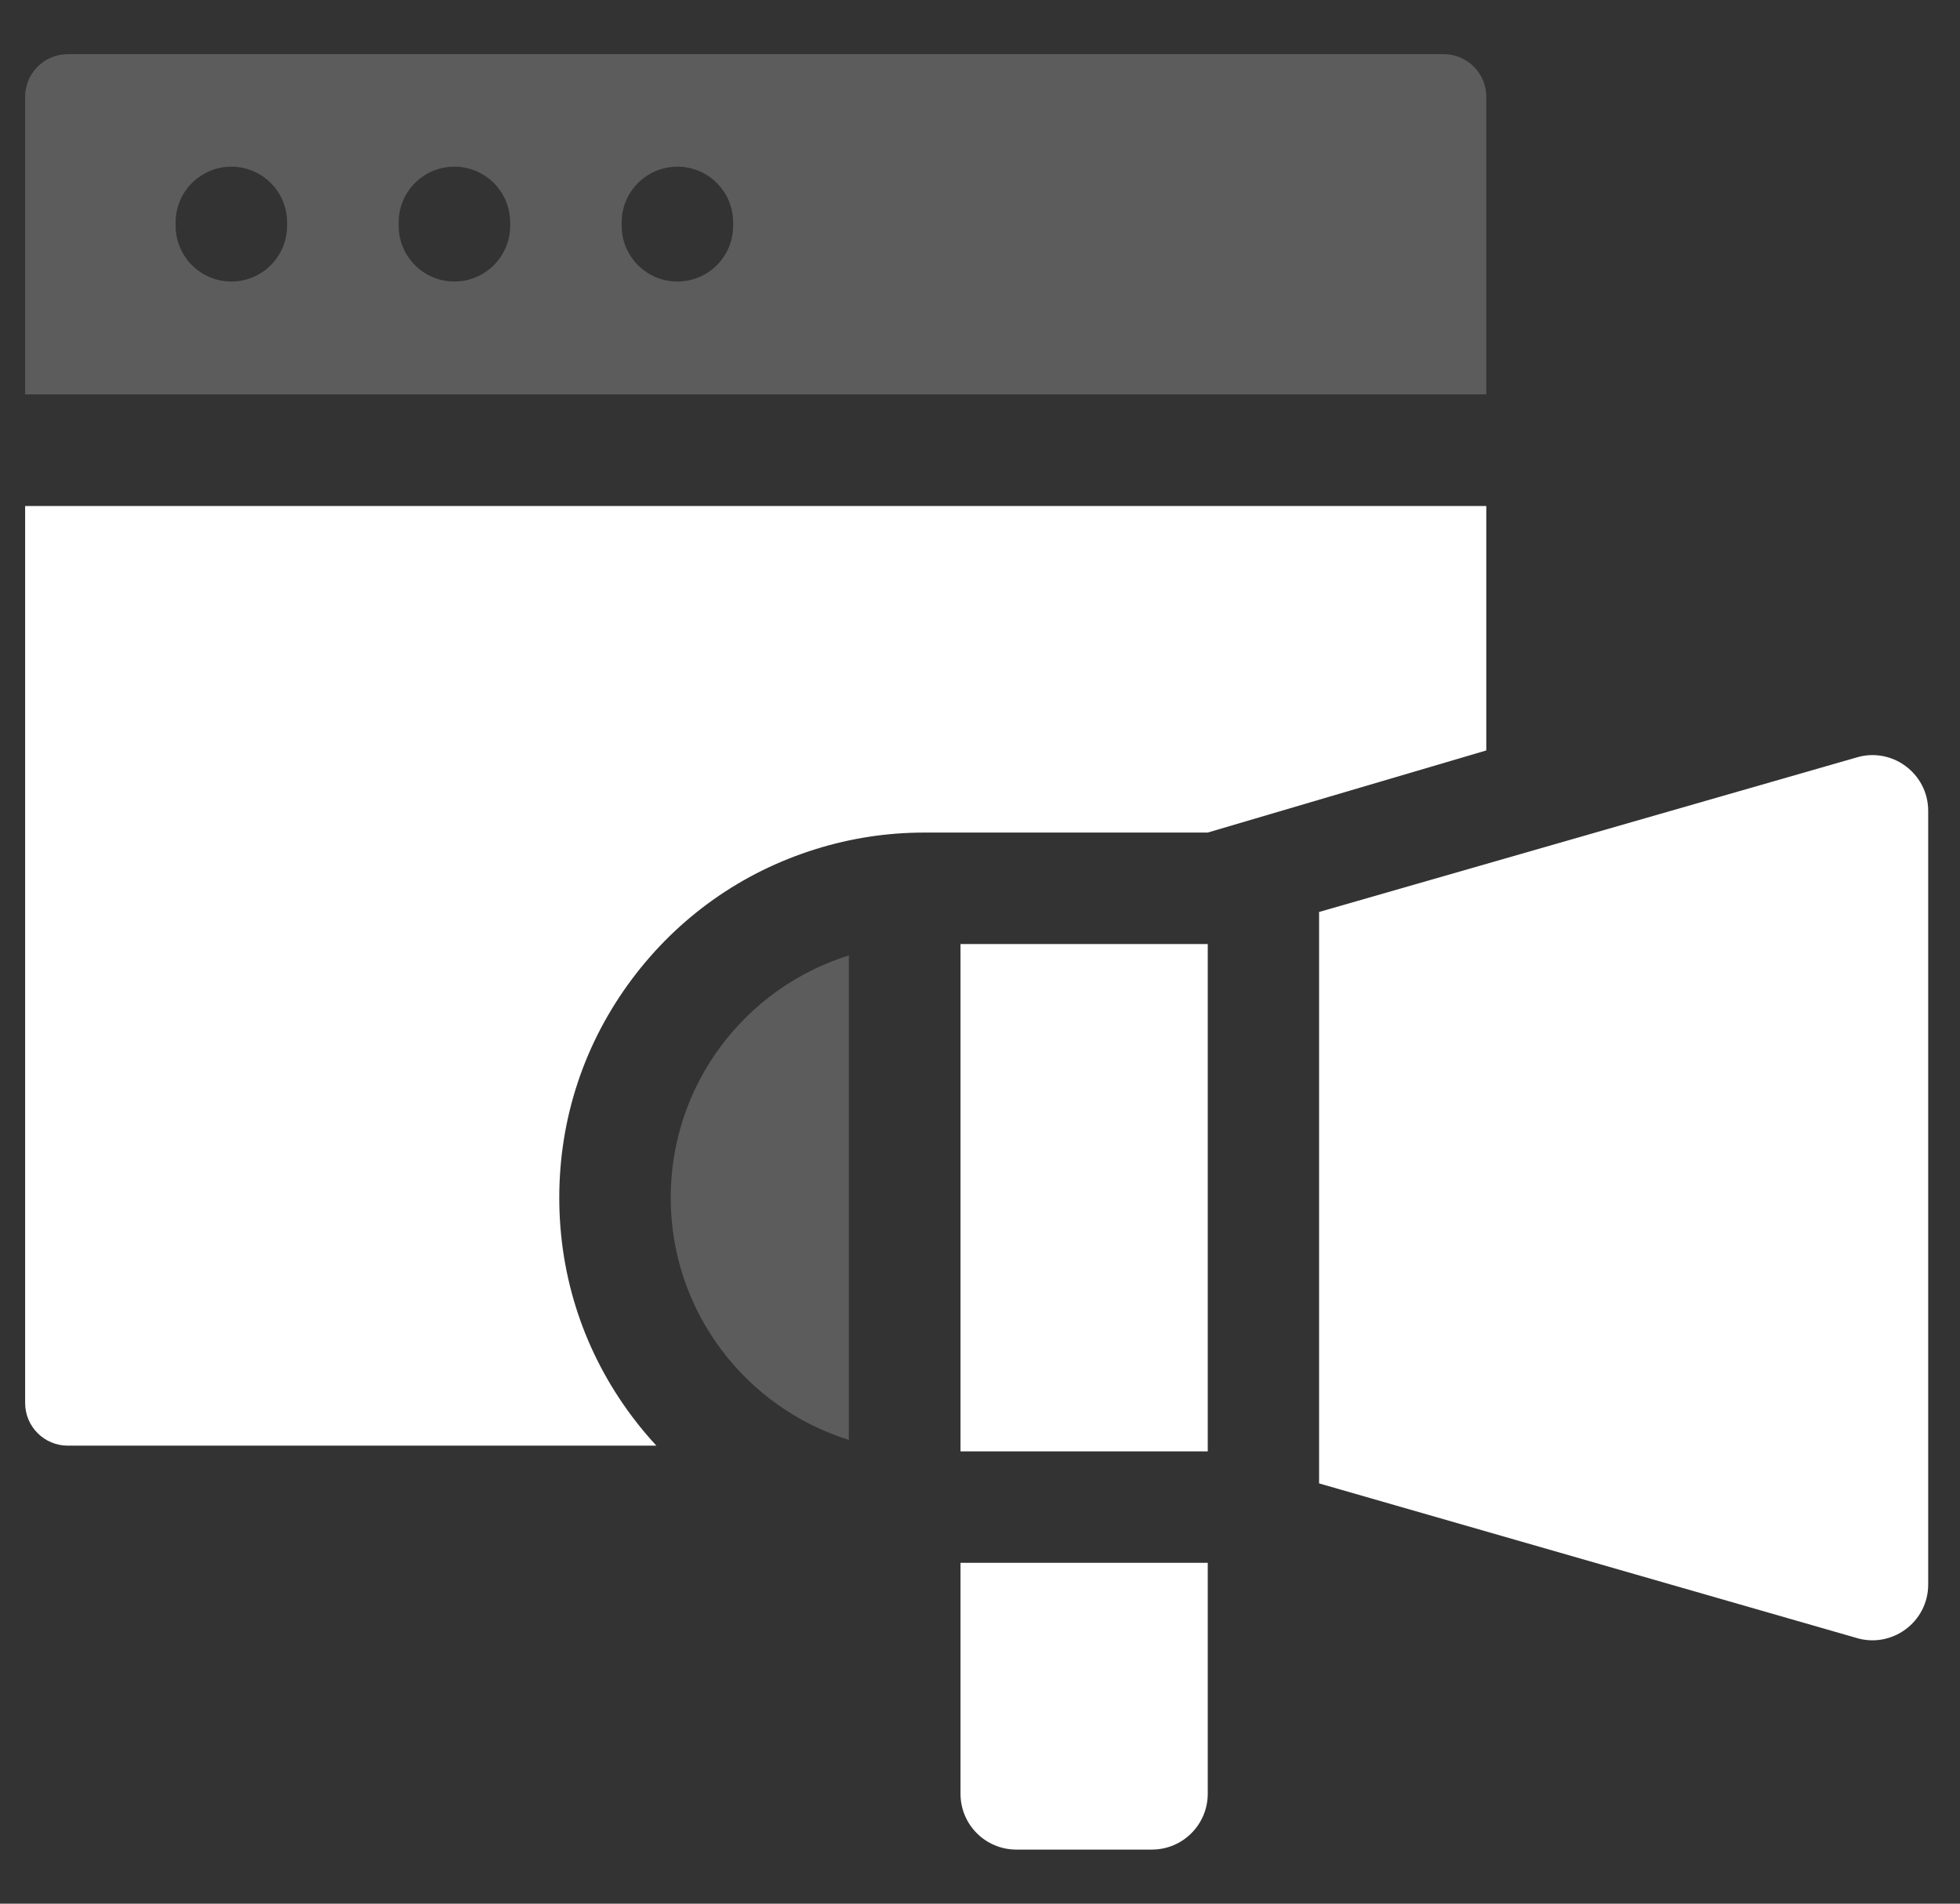
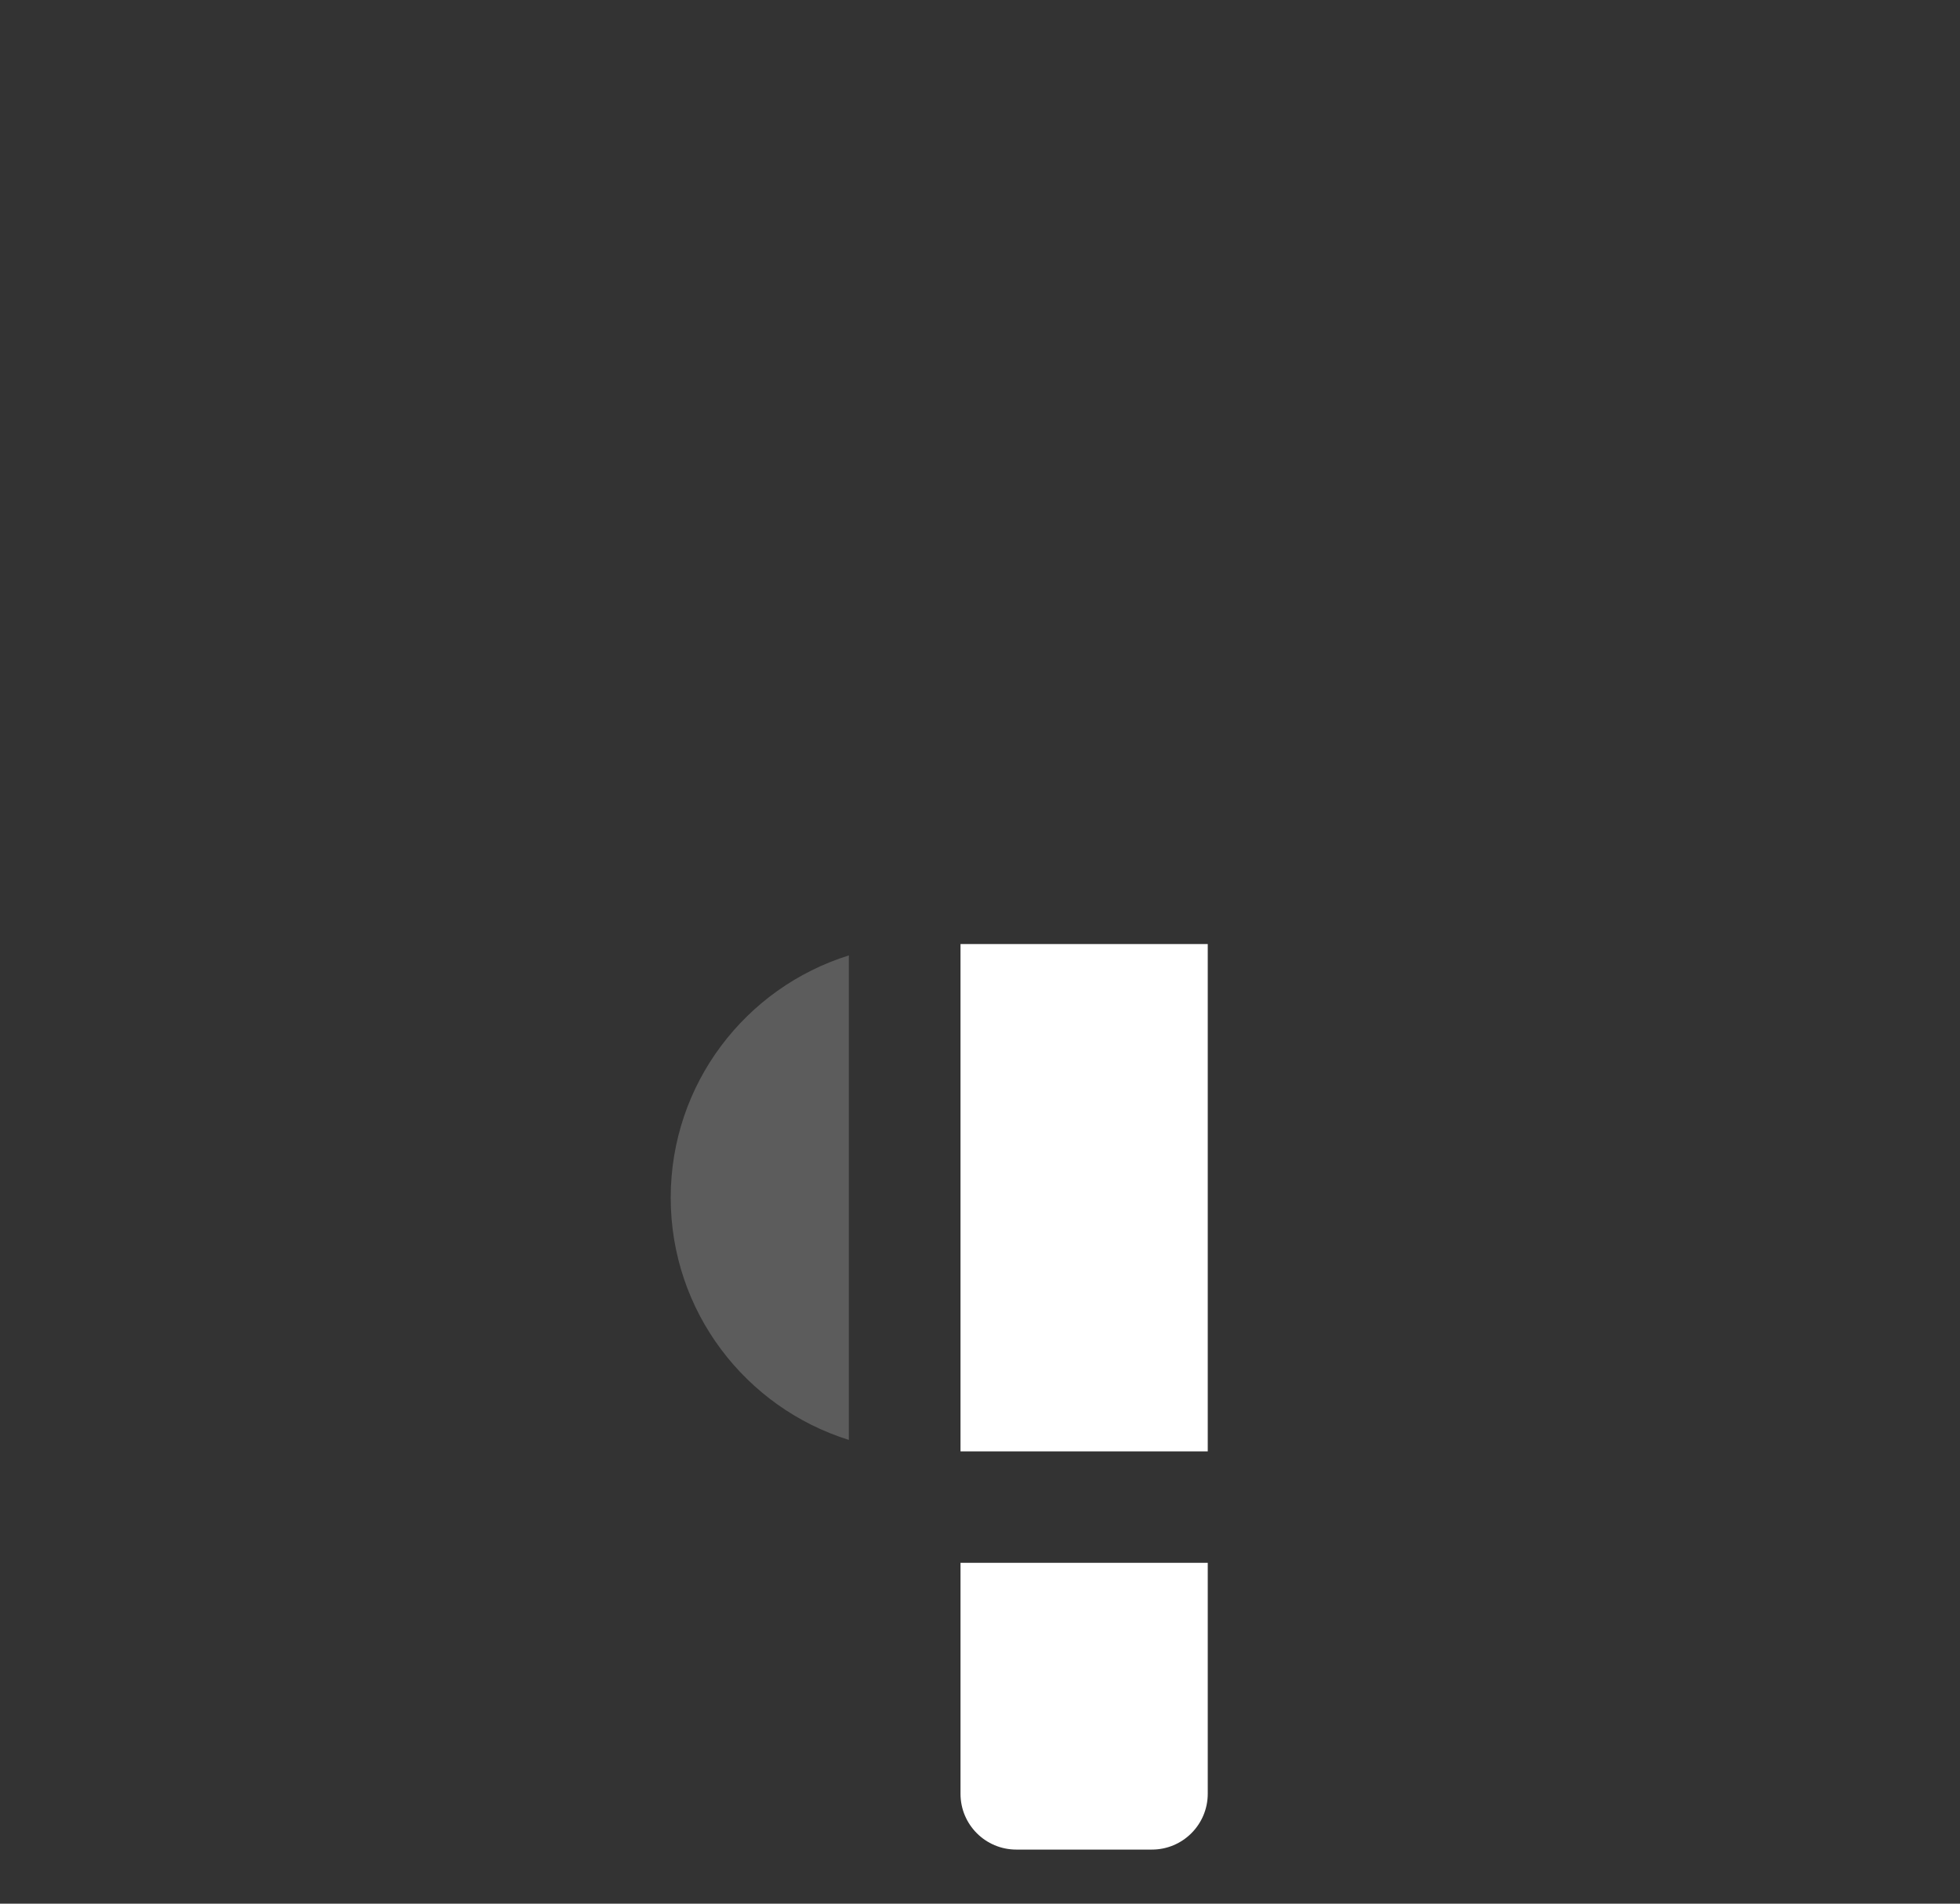
<svg xmlns="http://www.w3.org/2000/svg" width="35" height="34" viewBox="0 0 35 34" fill="none">
  <rect x="0" y="0" width="35" height="34" fill="#333333" stroke="none" />
-   <path opacity="0.2" d="M26.541 1.729C26.541 1.308 26.2 0.967 25.779 0.967H1.211C0.79 0.967 0.449 1.308 0.449 1.729V7.044H26.541V1.729ZM5.127 4.032C5.127 4.582 4.682 5.028 4.132 5.028C3.582 5.028 3.136 4.582 3.136 4.032V3.973C3.136 3.423 3.582 2.977 4.132 2.977C4.682 2.977 5.127 3.423 5.127 3.973V4.032ZM9.11 4.032C9.11 4.582 8.664 5.028 8.114 5.028C7.564 5.028 7.119 4.582 7.119 4.032V3.973C7.119 3.423 7.564 2.977 8.114 2.977C8.664 2.977 9.11 3.423 9.11 3.973V4.032ZM13.092 4.032C13.092 4.582 12.647 5.028 12.097 5.028C11.547 5.028 11.101 4.582 11.101 4.032V3.973C11.101 3.423 11.547 2.977 12.097 2.977C12.647 2.977 13.092 3.423 13.092 3.973V4.032Z" fill="white" />
  <path opacity="0.2" d="M11.977 21.391C11.977 23.423 13.315 25.142 15.158 25.717V17.064C13.315 17.639 11.977 19.358 11.977 21.391Z" fill="white" />
  <path d="M17.152 32.038C17.152 32.588 17.598 33.034 18.148 33.034H20.57C21.12 33.034 21.566 32.588 21.567 32.038V27.912H17.152V32.038Z" fill="white" />
  <path d="M17.152 16.861H21.567V25.922H17.152V16.861Z" fill="white" />
-   <path d="M26.541 9.037H0.449V25.058C0.449 25.479 0.79 25.82 1.211 25.82H11.721C11.567 25.653 11.42 25.478 11.283 25.294C10.435 24.16 9.987 22.811 9.987 21.392C9.987 19.973 10.435 18.624 11.283 17.49C12.113 16.379 13.249 15.575 14.568 15.165C15.194 14.969 15.846 14.87 16.502 14.87H21.565L26.541 13.403L26.541 9.037Z" fill="white" />
-   <path d="M33.134 13.534L23.555 16.288V26.494L33.134 29.249C33.776 29.453 34.432 28.974 34.432 28.3V14.483C34.432 13.809 33.776 13.329 33.134 13.534Z" fill="white" />
</svg>